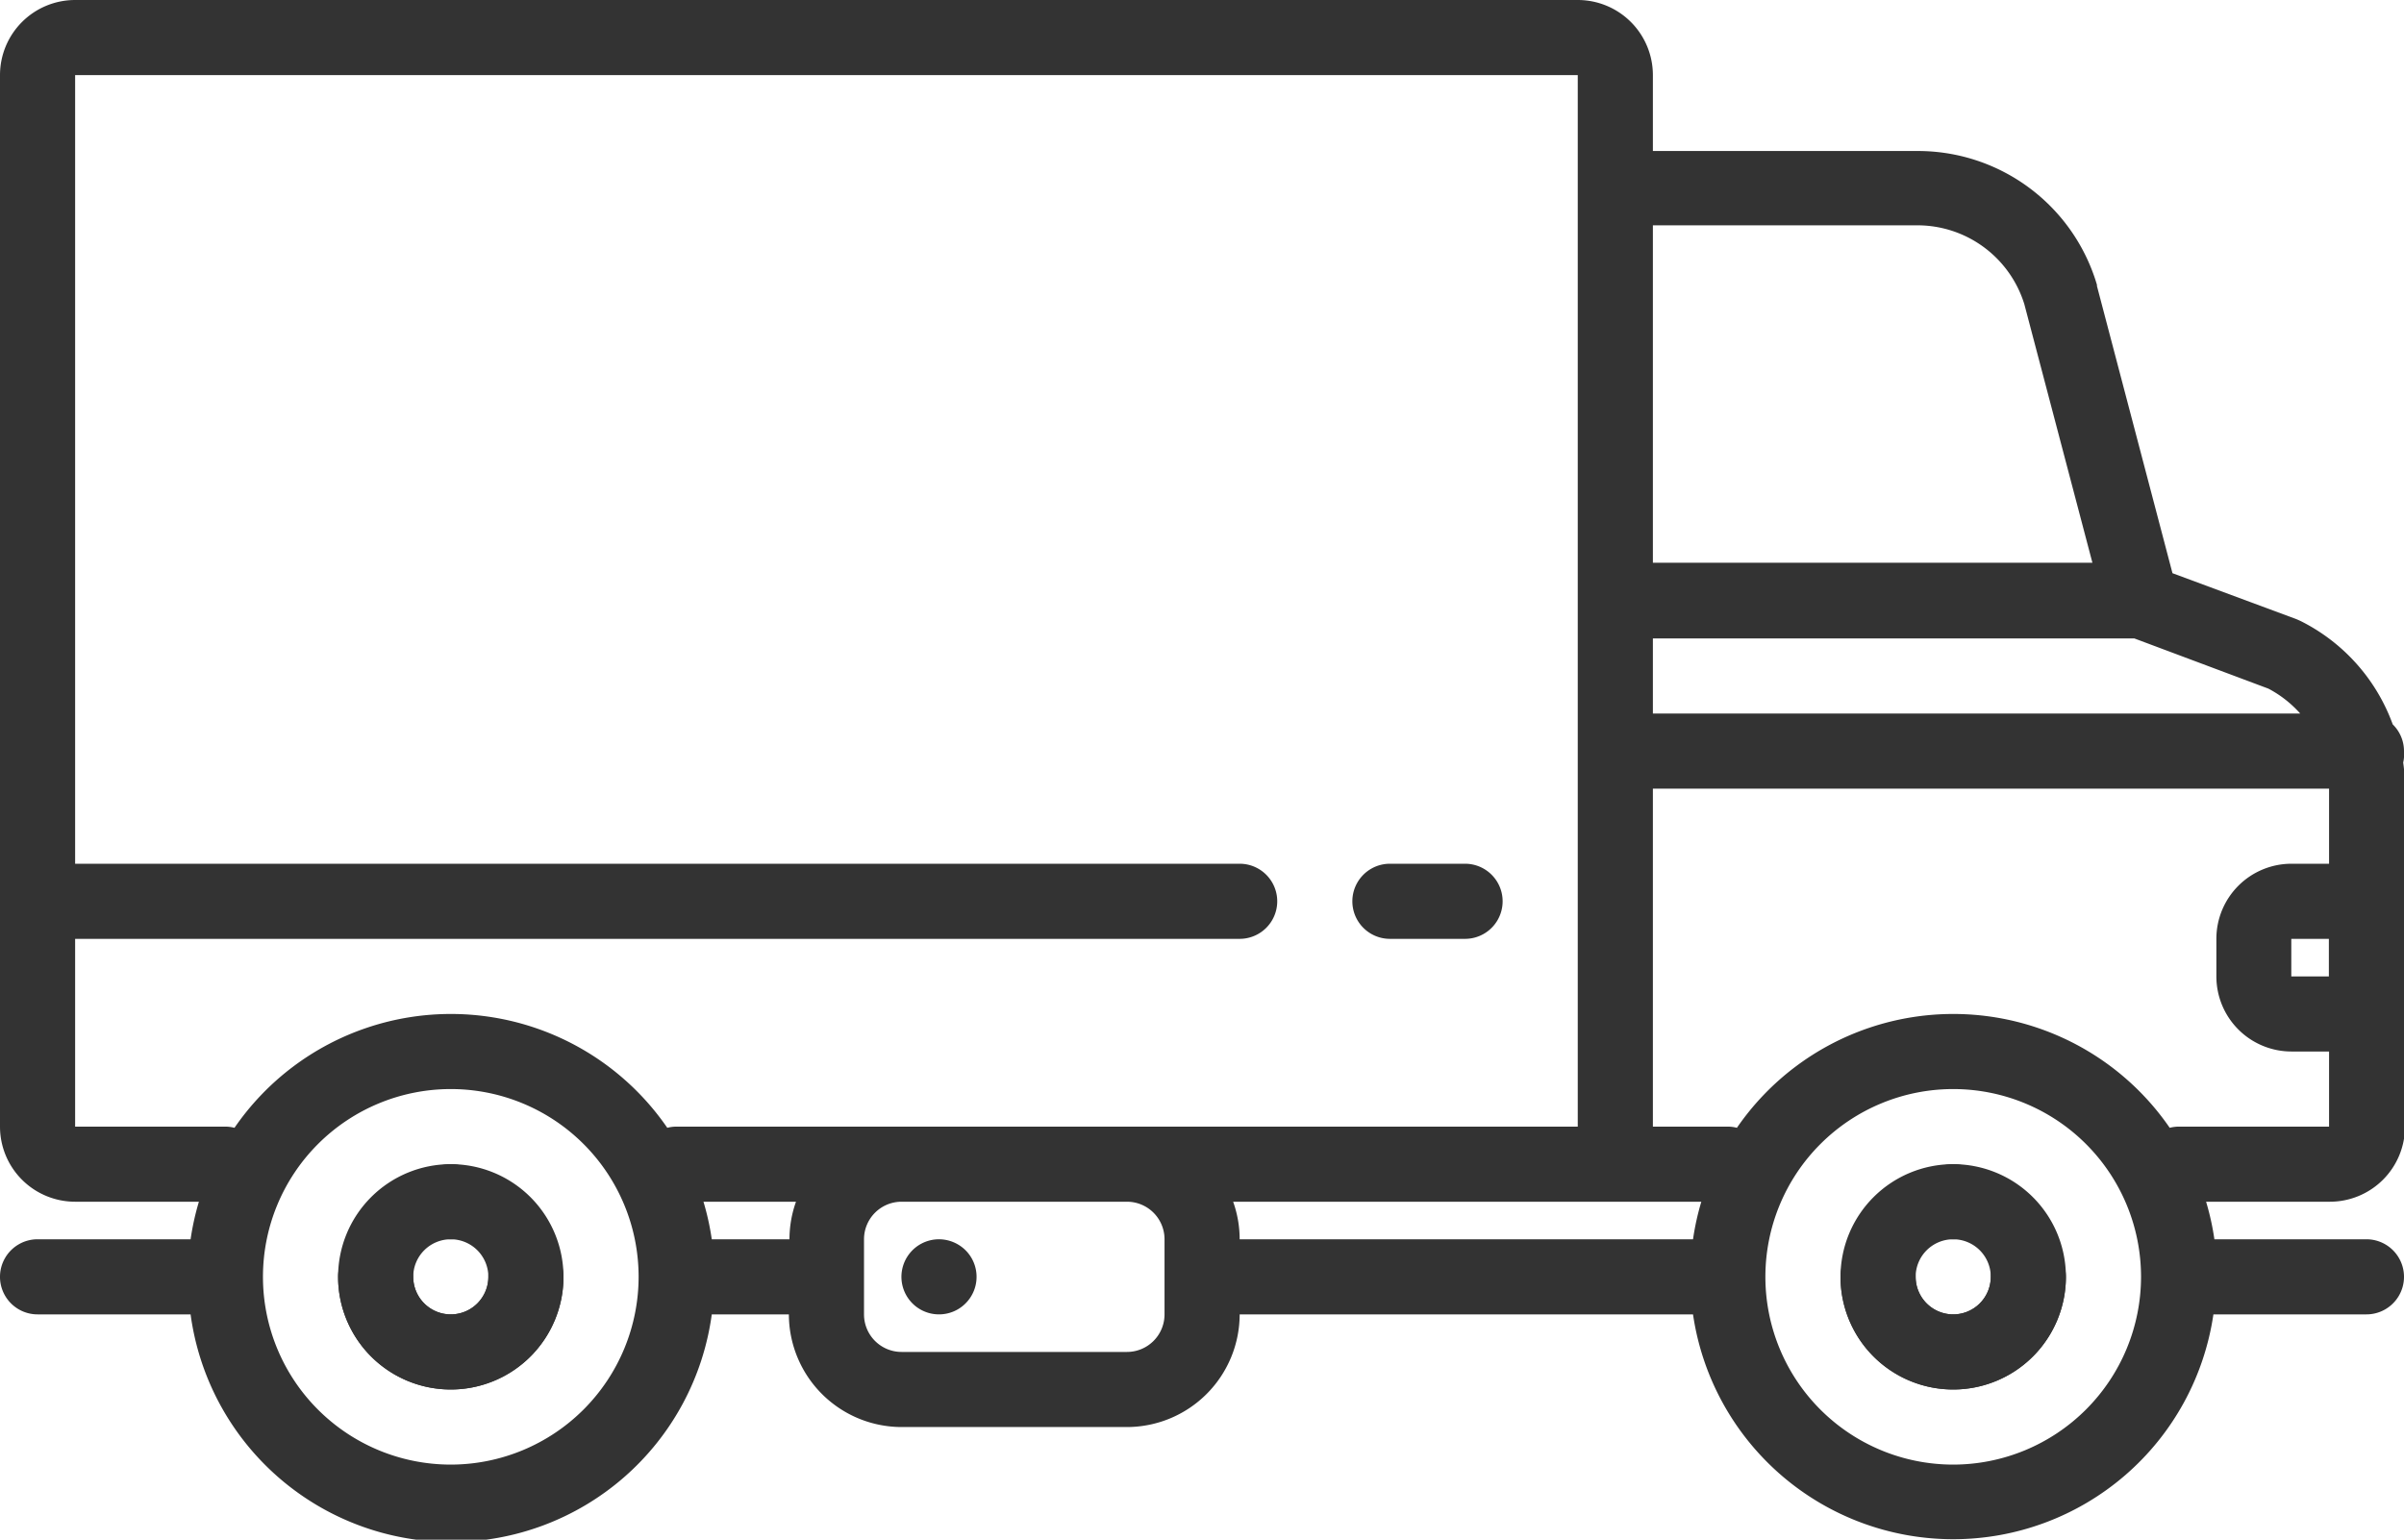
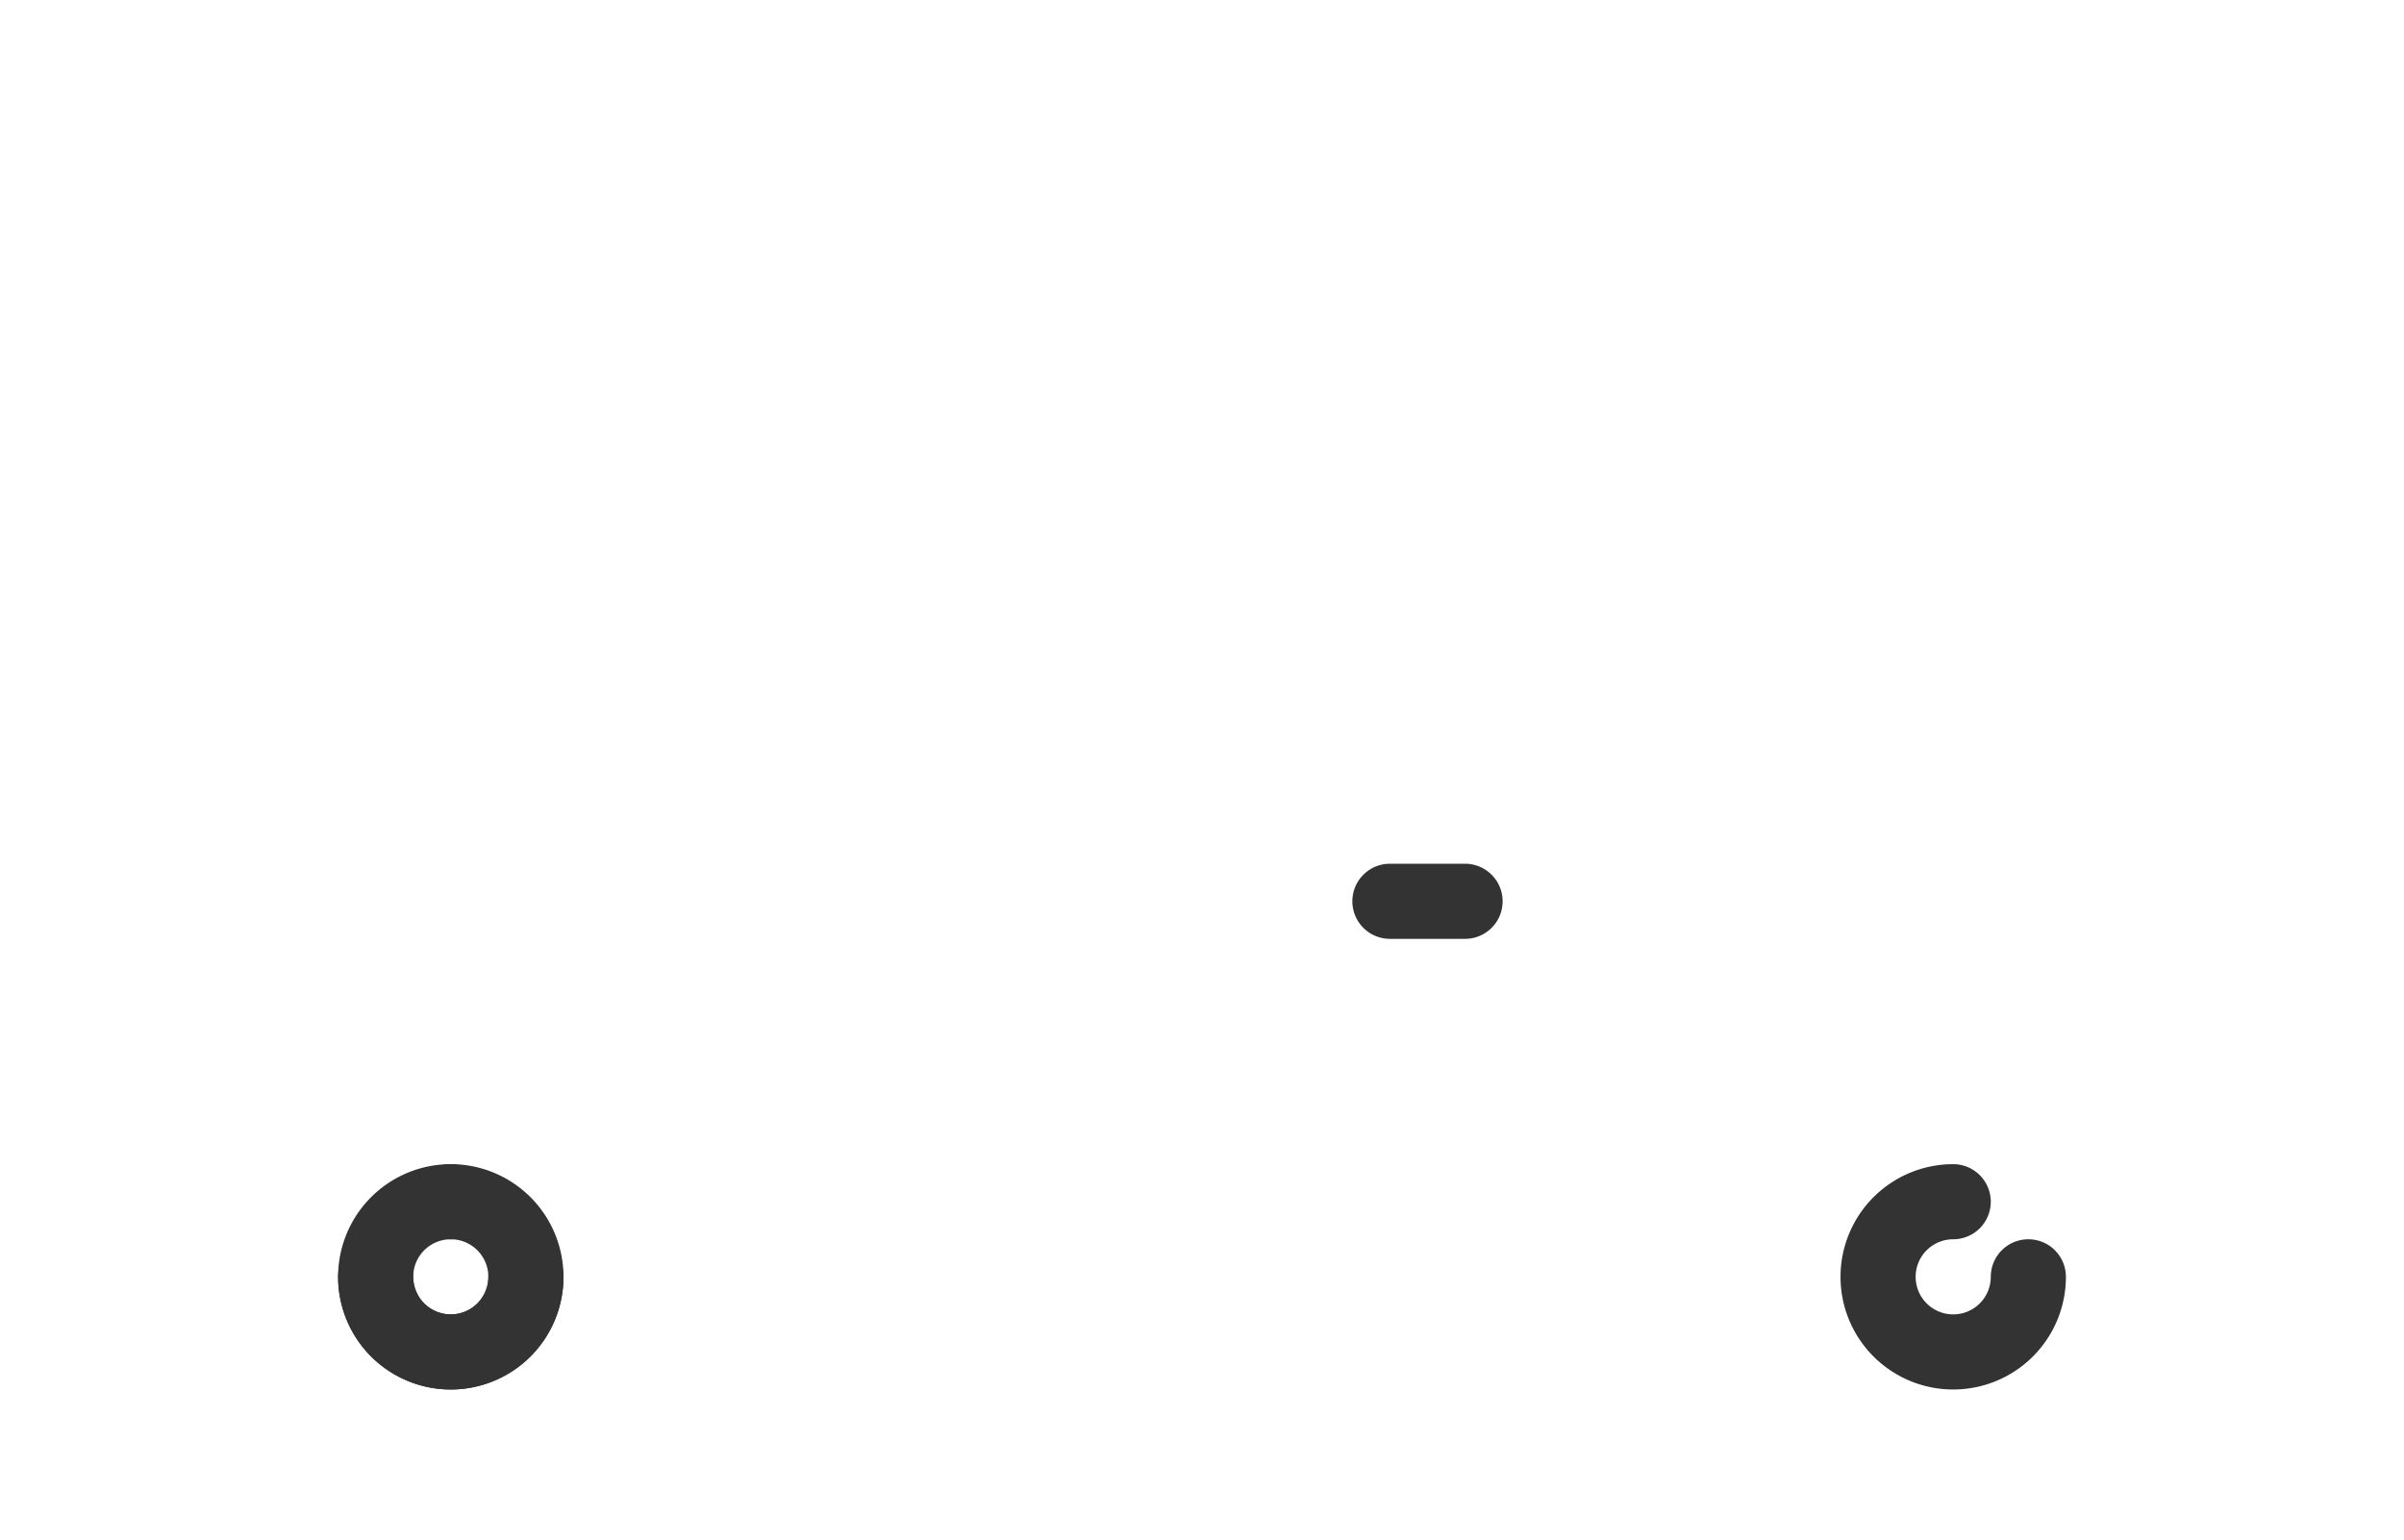
<svg xmlns="http://www.w3.org/2000/svg" viewBox="0 0 121.59 77.9">
  <defs>
    <style>.cls-1{fill:#333;}</style>
  </defs>
  <title>c</title>
  <g id="Слой_2" data-name="Слой 2">
    <g id="Layer_1" data-name="Layer 1">
      <path class="cls-1" d="M26.6,62.7a1.9,1.9,0,0,0-1.9,1.9,1.9,1.9,0,1,1-1.9-1.9,1.9,1.9,0,1,0,0-3.8,5.7,5.7,0,1,0,5.7,5.7A1.9,1.9,0,0,0,26.6,62.7Z" />
      <path class="cls-1" d="M20.9,60.8a1.9,1.9,0,0,0,1.9,1.9,1.9,1.9,0,1,1-1.9,1.9,1.9,1.9,0,1,0-3.8,0,5.7,5.7,0,1,0,5.7-5.7A1.9,1.9,0,0,0,20.9,60.8Z" />
      <path class="cls-1" d="M102.59,62.7a1.9,1.9,0,0,0-1.9,1.9,1.9,1.9,0,1,1-1.9-1.9,1.9,1.9,0,0,0,0-3.8,5.7,5.7,0,1,0,5.7,5.7A1.9,1.9,0,0,0,102.59,62.7Z" />
-       <path class="cls-1" d="M96.89,60.8a1.9,1.9,0,0,0,1.9,1.9,1.9,1.9,0,1,1-1.9,1.9,1.9,1.9,0,1,0-3.8,0,5.7,5.7,0,1,0,5.7-5.7A1.9,1.9,0,0,0,96.89,60.8Z" />
-       <path class="cls-1" d="M121.59,38a1.89,1.89,0,0,0-.57-1.35,9.45,9.45,0,0,0-4.68-5.24l-.18-.08L109.88,29l-3.82-14.53,0-.06a9.44,9.44,0,0,0-9.1-6.77H83.6V3.8A3.8,3.8,0,0,0,79.8,0H3.8A3.8,3.8,0,0,0,0,3.8V57a3.8,3.8,0,0,0,3.8,3.8h6.26a13.19,13.19,0,0,0-.42,1.9H1.9a1.9,1.9,0,1,0,0,3.8H9.64A13.3,13.3,0,0,0,36,66.5H39.9a5.71,5.71,0,0,0,5.7,5.7H57a5.71,5.71,0,0,0,5.7-5.7H85.63a13.3,13.3,0,0,0,26.32,0h7.74a1.9,1.9,0,1,0,0-3.8H112a13.19,13.19,0,0,0-.42-1.9h6.26a3.8,3.8,0,0,0,3.8-3.8V39.9a9.64,9.64,0,0,0-.09-1.32A1.9,1.9,0,0,0,121.59,38Zm-3.8,11.4h-1.9V47.5h1.9Zm-1.45-13.3H83.6V32.3h24.35l6.78,2.54A5.72,5.72,0,0,1,116.34,36.1ZM96.94,11.4a5.66,5.66,0,0,1,5.45,4l3.44,13.07H83.6V11.4ZM11.4,57H3.8V47.5H62.7a1.9,1.9,0,0,0,0-3.8H3.8V3.8h76V57H34.2a1.9,1.9,0,0,0-.45.06,13.28,13.28,0,0,0-21.89,0A1.9,1.9,0,0,0,11.4,57ZM22.8,74.1a9.5,9.5,0,1,1,9.5-9.5A9.51,9.51,0,0,1,22.8,74.1ZM36,62.7a13.19,13.19,0,0,0-.42-1.9h4.68a5.67,5.67,0,0,0-.33,1.9ZM58.9,66.5A1.9,1.9,0,0,1,57,68.4H45.6a1.9,1.9,0,0,1-1.9-1.9V64.6h0V62.7a1.9,1.9,0,0,1,1.9-1.9H57a1.9,1.9,0,0,1,1.9,1.9Zm3.47-5.7H86.05a13.19,13.19,0,0,0-.42,1.9H62.7A5.67,5.67,0,0,0,62.37,60.8ZM98.79,74.1a9.5,9.5,0,1,1,9.5-9.5A9.51,9.51,0,0,1,98.79,74.1ZM110.19,57a1.9,1.9,0,0,0-.45.06,13.28,13.28,0,0,0-21.89,0A1.9,1.9,0,0,0,87.4,57H83.6V39.9h34.2v3.8h-1.9a3.8,3.8,0,0,0-3.8,3.8v1.9a3.8,3.8,0,0,0,3.8,3.8h1.9V57Z" />
-       <path class="cls-1" d="M47.5,62.7a1.9,1.9,0,1,0,1.34.56A1.92,1.92,0,0,0,47.5,62.7Z" />
      <path class="cls-1" d="M70.3,47.5h3.8a1.9,1.9,0,0,0,0-3.8H70.3a1.9,1.9,0,0,0,0,3.8Z" />
    </g>
  </g>
</svg>